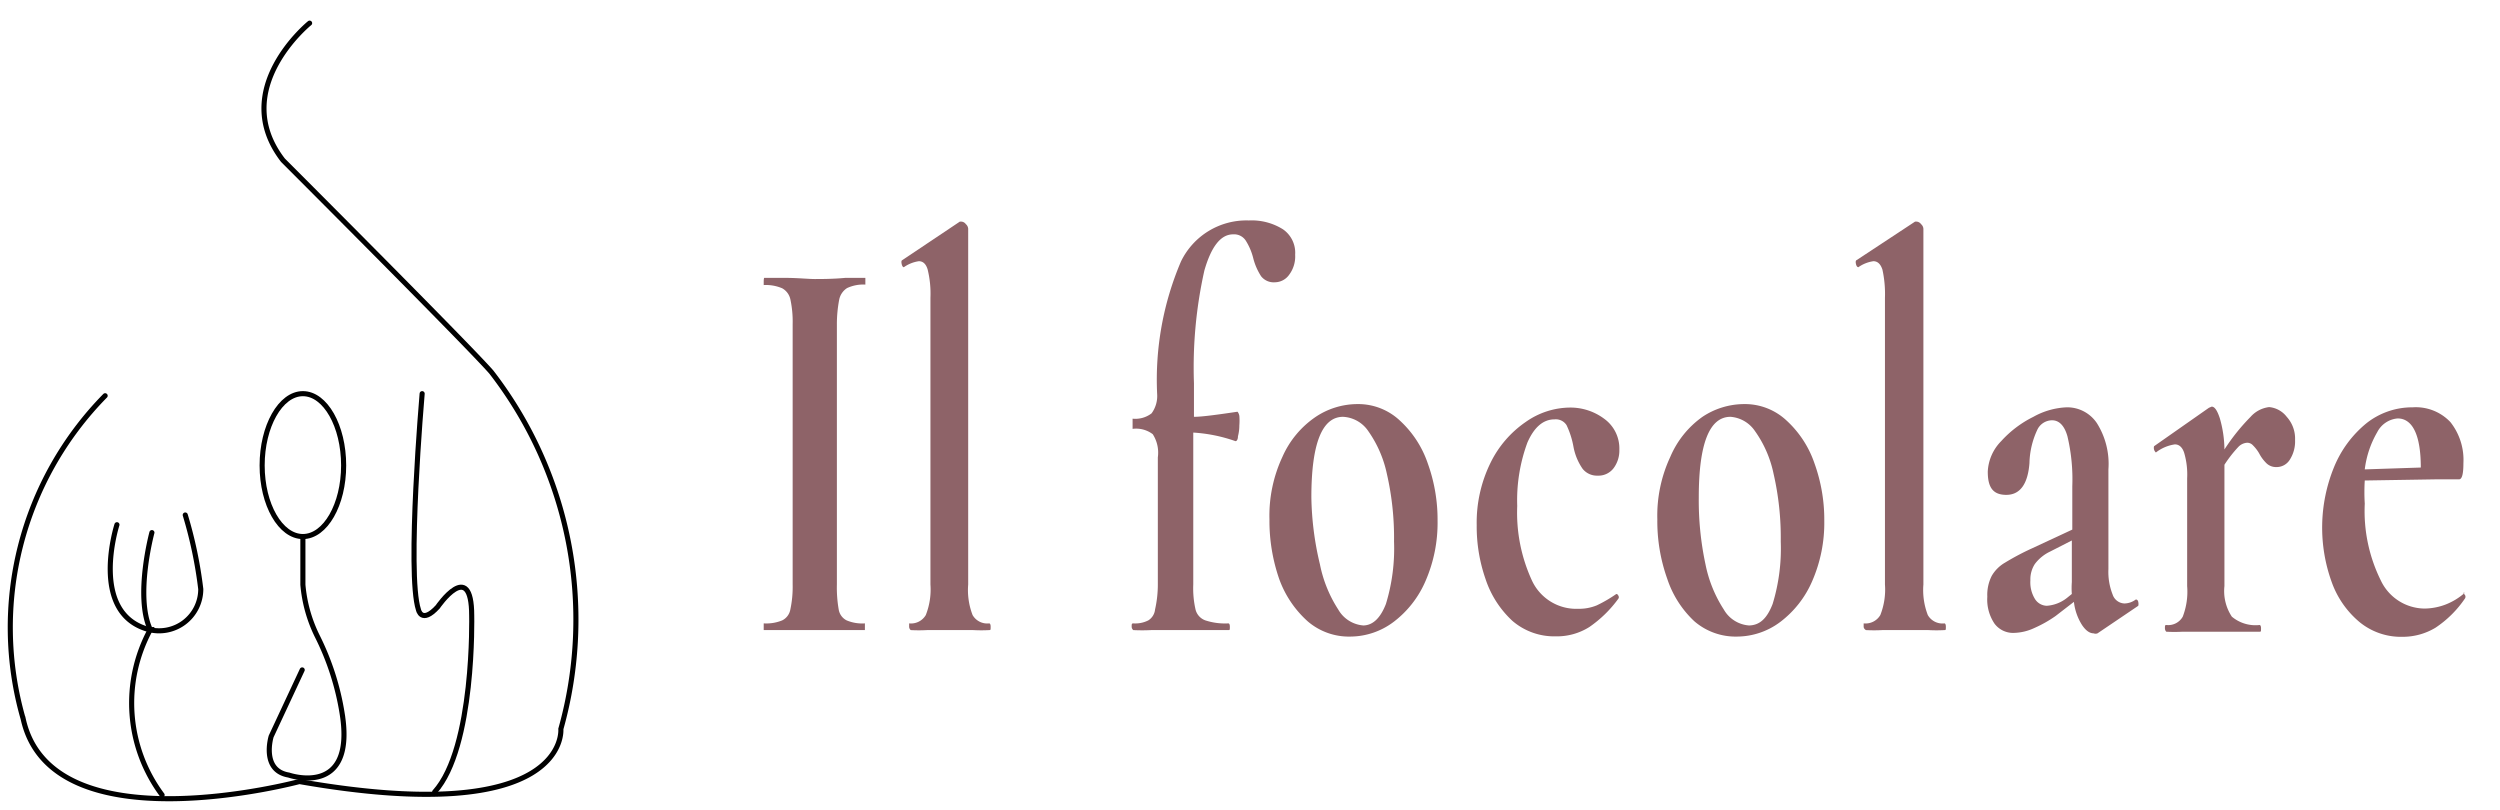
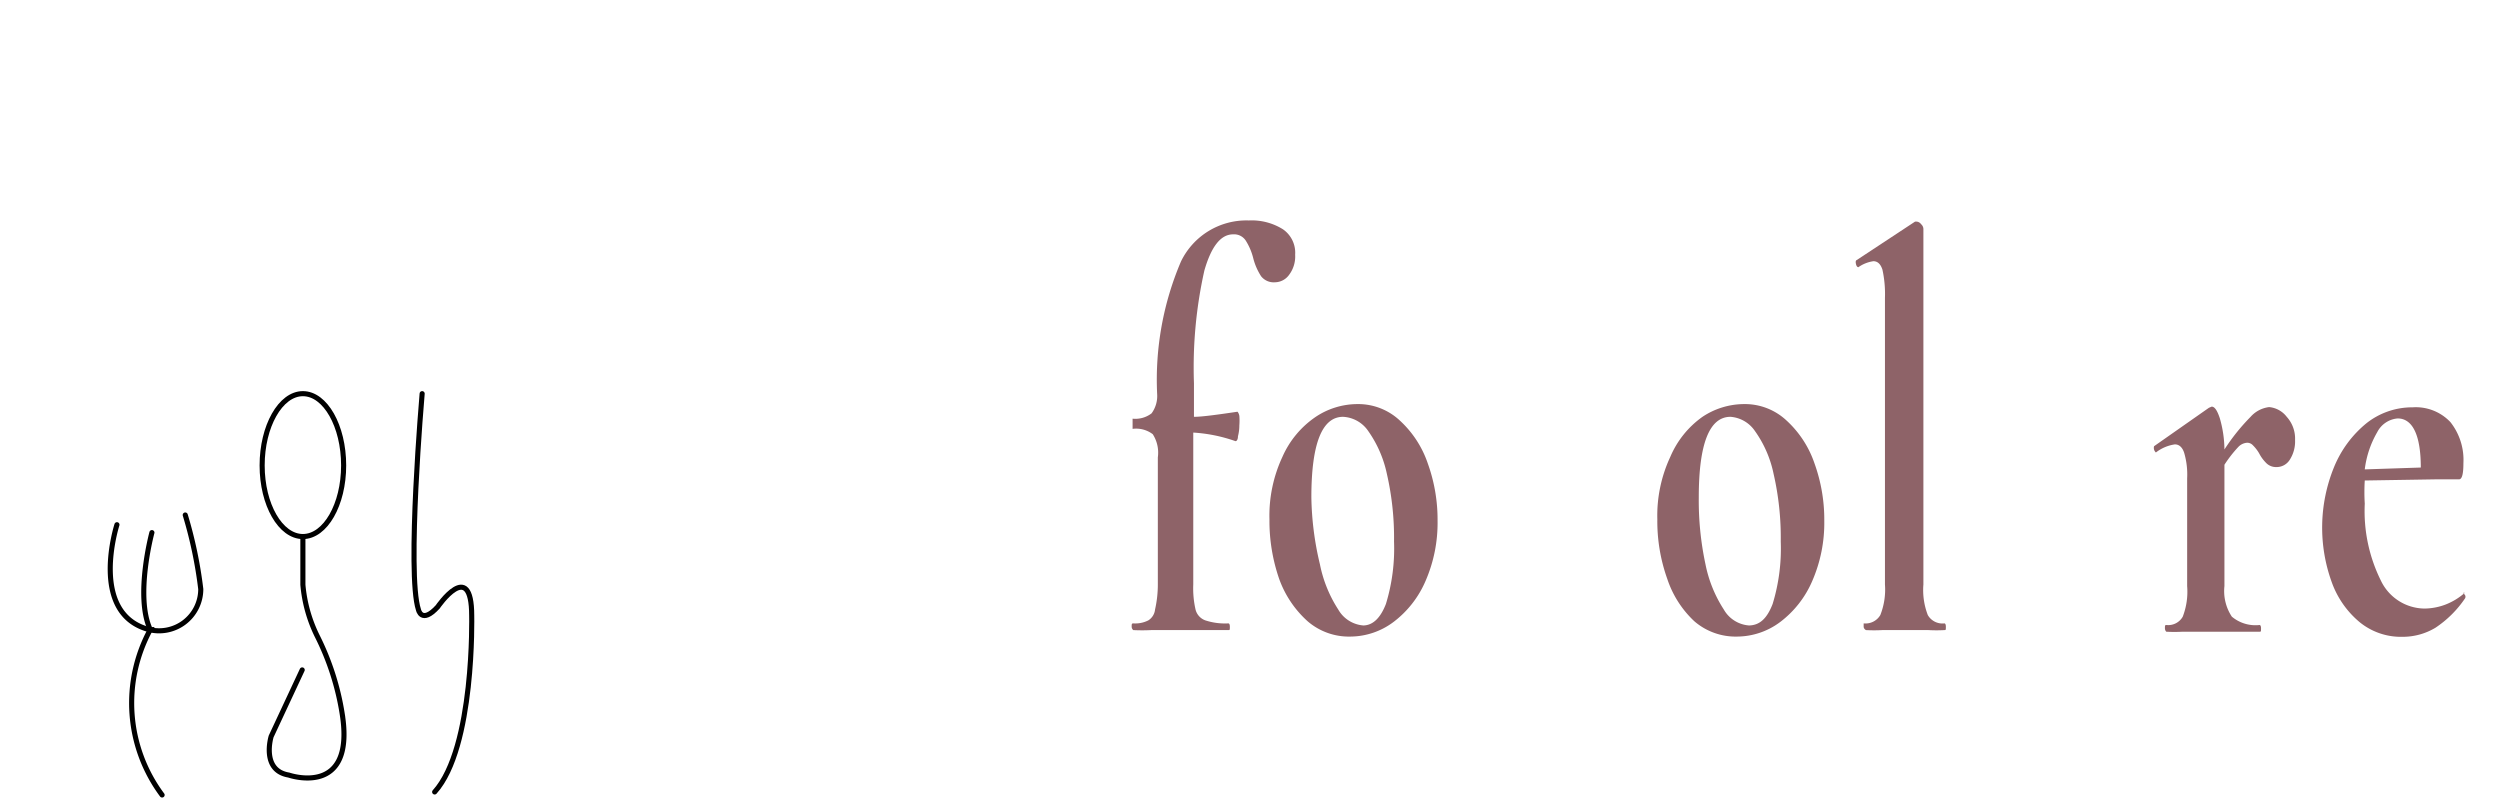
<svg xmlns="http://www.w3.org/2000/svg" id="Livello_1" data-name="Livello 1" width="107.96" height="35" viewBox="0 0 107.96 35">
  <defs>
    <style>.cls-1{fill:none;stroke:#000;stroke-linecap:round;stroke-miterlimit:10;stroke-width:0.22px;}.cls-2{fill:#8e6368;}</style>
  </defs>
  <title>logo_il_focolare_web</title>
-   <path class="cls-1" d="M13.37,1S9.85,3.85,12.22,6.92c0,0,8,8,9,9.15a17.47,17.47,0,0,1,3,15.41s.41,4.32-11.29,2.27c0,0-10.71,2.88-11.93-2.71A14.27,14.27,0,0,1,4.54,17.09" />
  <path class="cls-1" d="M14.84,20.1c0,1.69-.79,3.07-1.76,3.07s-1.76-1.38-1.76-3.07S12.11,17,13.08,17,14.84,18.4,14.84,20.1Z" />
  <path class="cls-1" d="M13.05,28.93,11.71,31.8s-.45,1.47.76,1.67c0,0,2.88,1,2.31-2.63a11.45,11.45,0,0,0-1.09-3.39,6.21,6.21,0,0,1-.61-2.2V23.17" />
  <path class="cls-1" d="M5.05,22.66s-1.21,3.77,1.32,4.51a1.8,1.8,0,0,0,2.3-1.73A18.73,18.73,0,0,0,8,22.24" />
  <path class="cls-1" d="M6.56,23s-.74,2.75-.07,4.19A6.65,6.65,0,0,0,7,34.33" />
  <path class="cls-1" d="M18.23,17s-.67,7.77-.16,9.33c0,0,.13.64.83-.12,0,0,1.47-2.15,1.47.38,0,0,.13,5.69-1.6,7.61" />
-   <path class="cls-2" d="M36.22,26.33a.64.64,0,0,0,.34.46,1.73,1.73,0,0,0,.79.13s0,0,0,.14,0,.15,0,.15c-.38,0-.67,0-.89,0l-1.3,0-1.26,0c-.23,0-.53,0-.92,0,0,0,0-.05,0-.15s0-.14,0-.14a1.81,1.81,0,0,0,.8-.13.65.65,0,0,0,.35-.47,4.68,4.68,0,0,0,.1-1.08V14a4.56,4.56,0,0,0-.1-1.08.72.72,0,0,0-.35-.47,1.79,1.79,0,0,0-.8-.14s0,0,0-.14S33,12,33,12l.92,0c.52,0,1,.05,1.26.05s.8,0,1.32-.05l.87,0s0,0,0,.15,0,.14,0,.14a1.65,1.65,0,0,0-.79.15.77.77,0,0,0-.34.5A5.64,5.64,0,0,0,36.14,14V25.24A5.54,5.54,0,0,0,36.22,26.33Z" />
-   <path class="cls-2" d="M39.26,27.06c0-.09,0-.14,0-.14a.74.74,0,0,0,.72-.36,3,3,0,0,0,.2-1.32l0-12.38a4.37,4.37,0,0,0-.12-1.22c-.07-.24-.2-.36-.38-.36a1.5,1.5,0,0,0-.65.26h0s-.06,0-.09-.13,0-.14,0-.16l2.51-1.68.07,0a.26.26,0,0,1,.19.11.29.29,0,0,1,.1.2V25.24A3,3,0,0,0,42,26.56a.73.73,0,0,0,.72.36s.06,0,.06.14,0,.15-.06.15a6.21,6.21,0,0,1-.69,0l-1,0-1,0a6.41,6.41,0,0,1-.7,0S39.26,27.16,39.26,27.06Z" />
  <path class="cls-2" d="M55.4,9.9A1.23,1.23,0,0,1,55.93,11a1.32,1.32,0,0,1-.27.88.76.76,0,0,1-.6.31.69.69,0,0,1-.6-.26,2.62,2.62,0,0,1-.34-.78,2.59,2.59,0,0,0-.33-.77.6.6,0,0,0-.54-.26c-.53,0-.94.52-1.24,1.56a19.16,19.16,0,0,0-.45,4.87V18c.35,0,1-.09,1.88-.22,0,0,.06.06.08.18a2.63,2.63,0,0,1,0,.41,1.84,1.84,0,0,1-.06.47c0,.16-.07.22-.11.21a6.67,6.67,0,0,0-1.82-.37v6.56a4.11,4.11,0,0,0,.1,1.09.67.67,0,0,0,.42.46,2.73,2.73,0,0,0,1,.13s.06,0,.06.14,0,.15-.06.15l-1.18,0-1.16,0-1,0a7.64,7.64,0,0,1-.77,0s-.07-.05-.07-.15,0-.14.07-.14a1.24,1.24,0,0,0,.65-.13.63.63,0,0,0,.29-.47A4.92,4.92,0,0,0,50,25.24V19.75a1.47,1.47,0,0,0-.22-1,1.19,1.19,0,0,0-.87-.23s0-.08,0-.22,0-.22,0-.22a1.15,1.15,0,0,0,.82-.23,1.27,1.27,0,0,0,.24-.84A13,13,0,0,1,51,11.29a3.14,3.14,0,0,1,2.93-1.77A2.54,2.54,0,0,1,55.4,9.9Z" />
  <path class="cls-2" d="M56.47,26.83A4.5,4.5,0,0,1,55.24,25a7.65,7.65,0,0,1-.42-2.57,6,6,0,0,1,.56-2.7A4.06,4.06,0,0,1,56.82,18a3.26,3.26,0,0,1,1.79-.55,2.63,2.63,0,0,1,1.84.71,4.46,4.46,0,0,1,1.21,1.86,7.16,7.16,0,0,1,.42,2.47,6.28,6.28,0,0,1-.52,2.6,4.38,4.38,0,0,1-1.37,1.76,3.13,3.13,0,0,1-1.87.64A2.73,2.73,0,0,1,56.47,26.83Zm3.38-.75a8.2,8.2,0,0,0,.35-2.7,12.33,12.33,0,0,0-.31-2.92,5,5,0,0,0-.8-1.84A1.4,1.4,0,0,0,58,18c-.91,0-1.37,1.16-1.37,3.48A13.13,13.13,0,0,0,57,24.37a5.59,5.59,0,0,0,.79,1.95,1.37,1.37,0,0,0,1.09.69C59.28,27,59.61,26.7,59.85,26.08Z" />
-   <path class="cls-2" d="M65.31,26.81A4.29,4.29,0,0,1,64.15,25a6.89,6.89,0,0,1-.38-2.32A5.86,5.86,0,0,1,64.36,20a4.57,4.57,0,0,1,1.53-1.78,3.36,3.36,0,0,1,1.91-.62,2.44,2.44,0,0,1,1.47.48,1.58,1.58,0,0,1,.66,1.34,1.27,1.27,0,0,1-.25.8.82.82,0,0,1-.69.32.79.79,0,0,1-.65-.3,2.45,2.45,0,0,1-.39-.94,3.67,3.67,0,0,0-.3-.94.55.55,0,0,0-.52-.25c-.49,0-.88.34-1.17,1a7.2,7.2,0,0,0-.44,2.74,7,7,0,0,0,.64,3.23,2.11,2.11,0,0,0,2,1.21,2,2,0,0,0,.8-.15,6,6,0,0,0,.84-.49h0s.06,0,.09.08a.11.11,0,0,1,0,.12,5.16,5.16,0,0,1-1.26,1.23,2.63,2.63,0,0,1-1.45.4A2.77,2.77,0,0,1,65.31,26.81Z" />
  <path class="cls-2" d="M73.17,26.83A4.39,4.39,0,0,1,72,25a7.41,7.41,0,0,1-.43-2.57,6,6,0,0,1,.56-2.7A4.06,4.06,0,0,1,73.52,18a3.26,3.26,0,0,1,1.79-.55,2.63,2.63,0,0,1,1.84.71,4.46,4.46,0,0,1,1.21,1.86,7.16,7.16,0,0,1,.42,2.47,6.28,6.28,0,0,1-.52,2.6,4.38,4.38,0,0,1-1.37,1.76,3.13,3.13,0,0,1-1.87.64A2.73,2.73,0,0,1,73.17,26.83Zm3.38-.75a8.2,8.2,0,0,0,.35-2.7,12.33,12.33,0,0,0-.31-2.92,4.87,4.87,0,0,0-.8-1.84A1.4,1.4,0,0,0,74.73,18c-.91,0-1.37,1.16-1.37,3.48a13.13,13.13,0,0,0,.29,2.89,5.59,5.59,0,0,0,.79,1.95,1.37,1.37,0,0,0,1.09.69C76,27,76.31,26.7,76.55,26.08Z" />
  <path class="cls-2" d="M80.48,27.06c0-.09,0-.14,0-.14a.74.74,0,0,0,.72-.36,3,3,0,0,0,.2-1.32l0-12.38a4.91,4.91,0,0,0-.11-1.22q-.12-.36-.39-.36a1.5,1.5,0,0,0-.65.26h0s-.07,0-.1-.13,0-.14,0-.16L82.7,9.57l.07,0a.26.26,0,0,1,.19.11.29.29,0,0,1,.1.2V25.24a3,3,0,0,0,.19,1.32.73.73,0,0,0,.72.36s.06,0,.06.14,0,.15-.06.15a6.21,6.21,0,0,1-.69,0l-1,0-1,0a6.41,6.41,0,0,1-.7,0S80.48,27.16,80.48,27.06Z" />
-   <path class="cls-2" d="M92.25,25.89s.07,0,.09.11,0,.13,0,.16l-1.76,1.19a.23.23,0,0,1-.17,0c-.17,0-.34-.12-.5-.36a2.35,2.35,0,0,1-.35-1l-.79.61a5.27,5.27,0,0,1-.92.52,2.19,2.19,0,0,1-.86.21,1,1,0,0,1-.86-.4,1.86,1.86,0,0,1-.31-1.16,1.82,1.82,0,0,1,.19-.9,1.56,1.56,0,0,1,.57-.57,10.88,10.88,0,0,1,1.17-.62l1.74-.81V21a8.06,8.06,0,0,0-.21-2.16c-.13-.46-.36-.69-.66-.69a.71.71,0,0,0-.65.43A3.56,3.56,0,0,0,87.64,20c-.07.91-.41,1.37-1,1.37s-.8-.34-.8-1a2,2,0,0,1,.58-1.32A4.66,4.66,0,0,1,87.81,18a3.21,3.21,0,0,1,1.43-.41,1.54,1.54,0,0,1,1.31.68,3.3,3.3,0,0,1,.5,2v4.31a2.65,2.65,0,0,0,.18,1.09.56.56,0,0,0,.51.39.83.83,0,0,0,.49-.17Zm-2.78-.24a3.41,3.41,0,0,1,0-.51v-1.8l-.94.48a1.77,1.77,0,0,0-.66.54,1.22,1.22,0,0,0-.19.7,1.37,1.37,0,0,0,.2.81.62.62,0,0,0,.51.29,1.58,1.58,0,0,0,.87-.34Z" />
  <path class="cls-2" d="M98.75,18a1.4,1.4,0,0,1,.36,1,1.46,1.46,0,0,1-.22.84.67.67,0,0,1-.58.33.6.6,0,0,1-.42-.15,1.67,1.67,0,0,1-.33-.44,1.64,1.64,0,0,0-.27-.35.33.33,0,0,0-.26-.11.58.58,0,0,0-.37.18,5.43,5.43,0,0,0-.6.77v5.24a2,2,0,0,0,.32,1.32,1.59,1.59,0,0,0,1.2.36s.06,0,.06.14,0,.15-.06.15c-.4,0-.72,0-.94,0l-1.39,0-1,0a6.41,6.41,0,0,1-.7,0s-.06-.05-.06-.15,0-.14.06-.14a.72.72,0,0,0,.71-.36,3,3,0,0,0,.19-1.32V20.66a3.33,3.33,0,0,0-.13-1.11c-.08-.24-.22-.36-.4-.36a1.74,1.74,0,0,0-.82.35h0s-.06-.05-.08-.13,0-.13,0-.14l2.37-1.66.12-.05c.13,0,.24.17.35.5a5,5,0,0,1,.2,1.35A8.77,8.77,0,0,1,97.19,18a1.27,1.27,0,0,1,.8-.42A1.08,1.08,0,0,1,98.75,18Z" />
  <path class="cls-2" d="M106.37,25.6s0,0,.08.1a.14.14,0,0,1,0,.14,4.63,4.63,0,0,1-1.28,1.27,2.74,2.74,0,0,1-1.42.39,2.82,2.82,0,0,1-1.86-.64,4,4,0,0,1-1.2-1.73,6.91,6.91,0,0,1,.1-4.95,4.77,4.77,0,0,1,1.4-1.9,3.18,3.18,0,0,1,2-.69,2.05,2.05,0,0,1,1.63.64,2.63,2.63,0,0,1,.56,1.77c0,.47-.06.7-.19.7h-1l-3.07.05a8.17,8.17,0,0,0,0,1,6.74,6.74,0,0,0,.69,3.31,2.11,2.11,0,0,0,1.9,1.22,2.64,2.64,0,0,0,.89-.17,2.78,2.78,0,0,0,.84-.51Zm-3.71-6.94a4.21,4.21,0,0,0-.54,1.61l2.42-.08c0-1.41-.36-2.12-1-2.12A1.09,1.09,0,0,0,102.66,18.66Z" />
</svg>